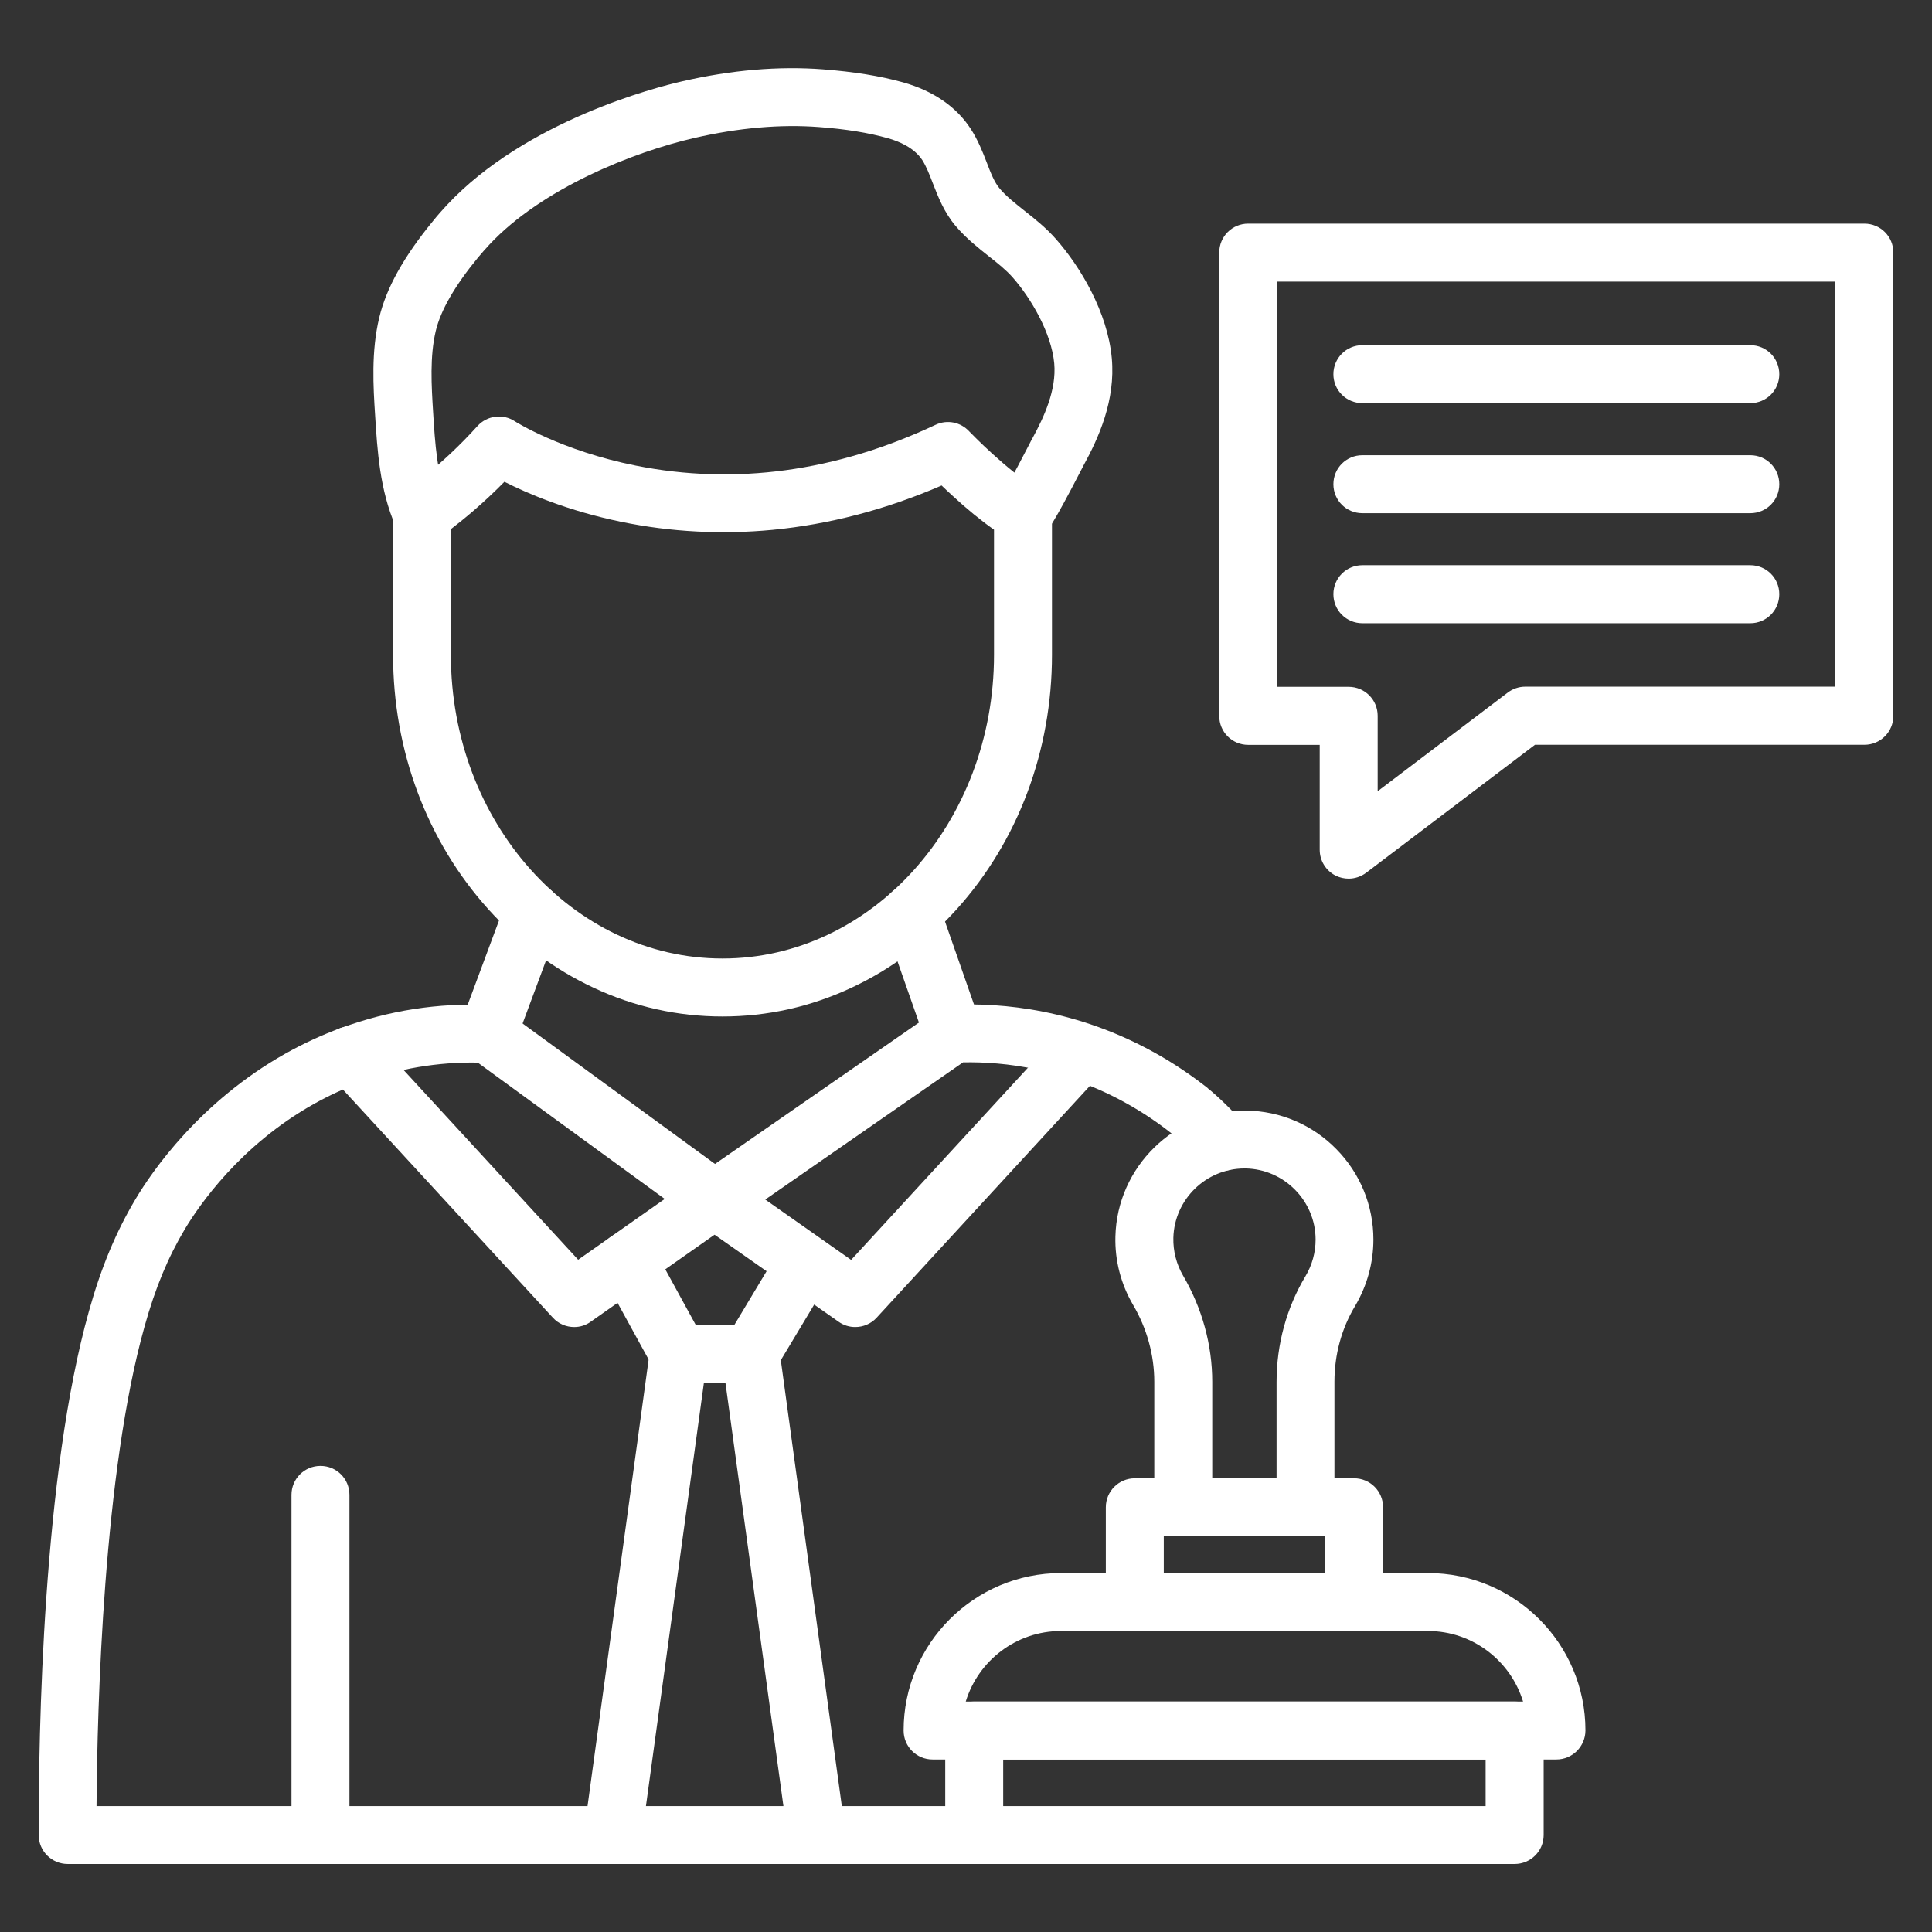
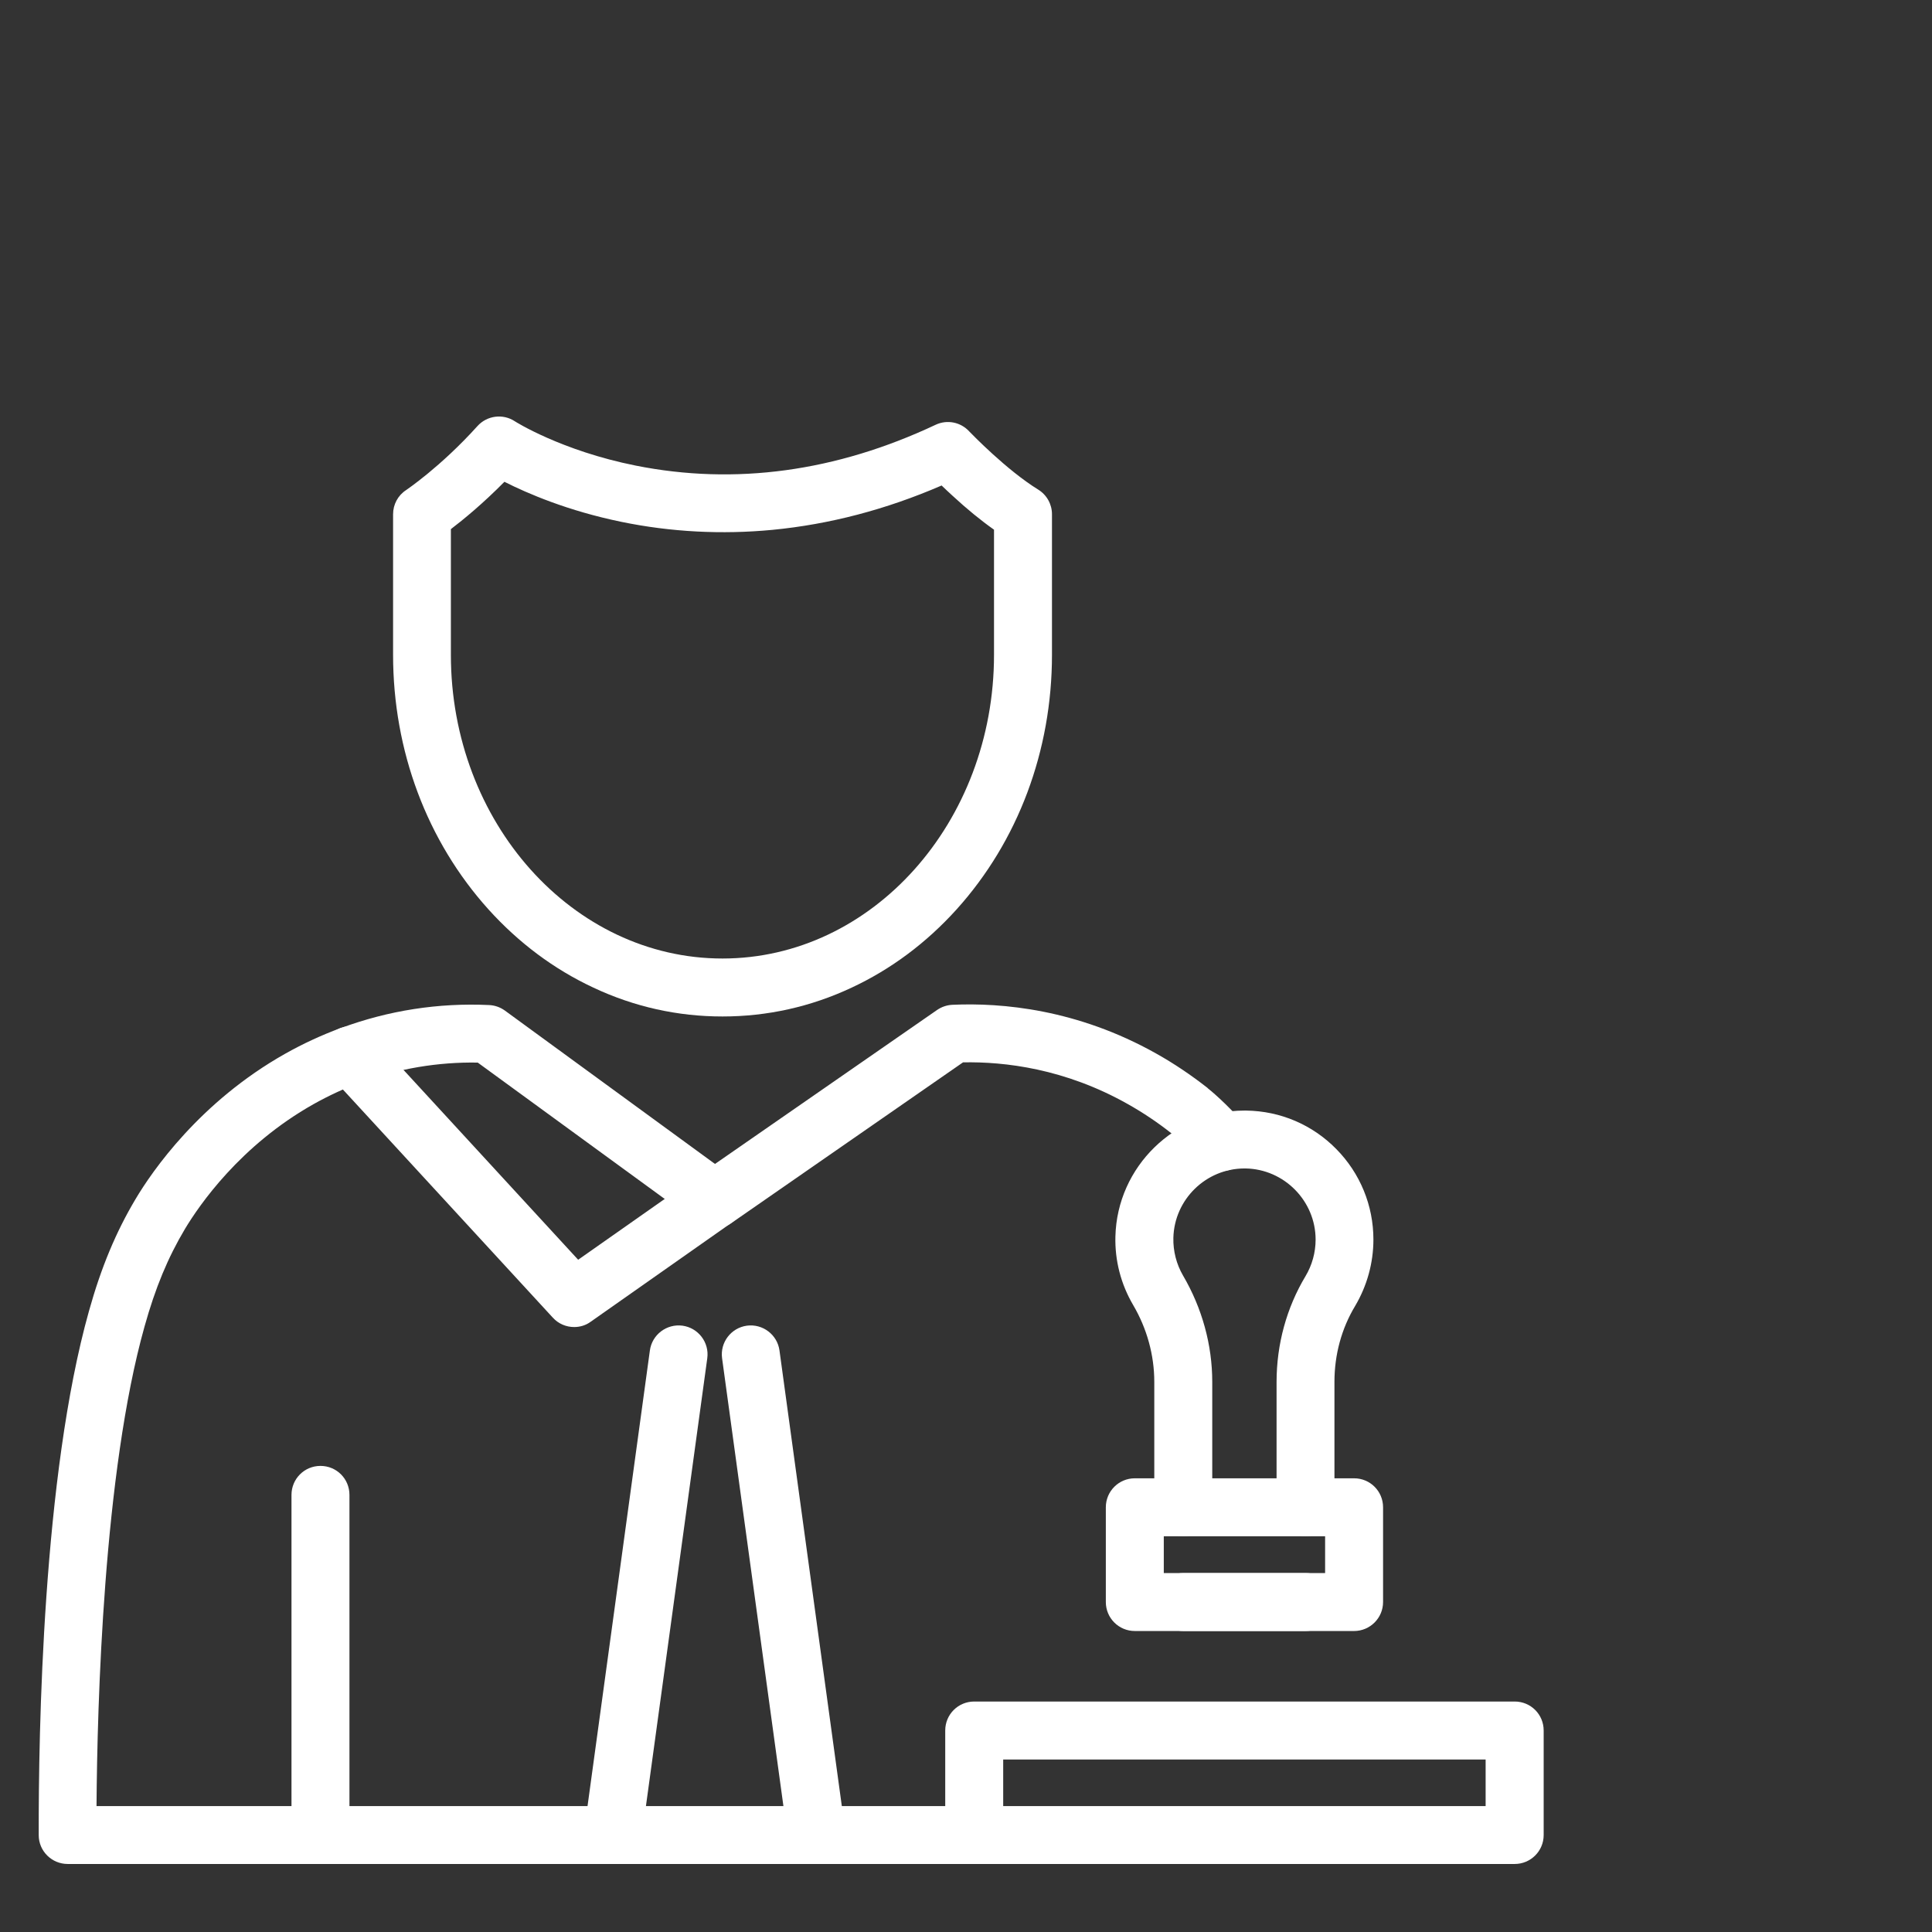
<svg xmlns="http://www.w3.org/2000/svg" width="24" height="24" viewBox="0 0 24 24" fill="none">
  <rect x="0" y="0" width="24" height="24" fill="#333333" stroke="none" />
  <g clip-path="url(#clip0_762_2256)">
    <path d="M12.209 23.155H0.841C0.643 23.155 0.481 22.995 0.481 22.797C0.478 21.522 0.53 18.334 1.105 16.287C1.256 15.745 1.441 15.303 1.684 14.895C1.889 14.55 2.483 13.686 3.544 13.089C3.766 12.964 3.997 12.858 4.231 12.771C4.232 12.77 4.235 12.77 4.237 12.77C4.828 12.552 5.446 12.456 6.074 12.485C6.145 12.488 6.212 12.511 6.271 12.553L8.882 14.459L11.641 12.546C11.698 12.507 11.764 12.485 11.831 12.482C12.446 12.454 13.382 12.537 14.36 13.086C14.582 13.21 14.798 13.356 15.001 13.515L15.005 13.52C15.016 13.527 15.247 13.717 15.448 13.956C15.577 14.107 15.557 14.335 15.404 14.463C15.253 14.591 15.025 14.572 14.897 14.419C14.75 14.245 14.572 14.094 14.551 14.078C14.378 13.941 14.195 13.819 14.006 13.713C13.228 13.275 12.481 13.187 11.963 13.197L9.083 15.195C9.023 15.237 8.951 15.259 8.878 15.259C8.801 15.259 8.728 15.236 8.665 15.191L5.935 13.2C5.443 13.191 4.942 13.275 4.48 13.446C4.478 13.446 4.477 13.447 4.474 13.447C4.277 13.521 4.082 13.611 3.895 13.716C2.984 14.229 2.476 14.97 2.299 15.264C2.086 15.621 1.93 15.996 1.795 16.48C1.286 18.294 1.208 21.169 1.199 22.436H12.208C12.407 22.436 12.568 22.596 12.568 22.796C12.568 22.995 12.409 23.155 12.209 23.155Z" fill="white" />
    <path d="M3.981 23.155C3.782 23.155 3.621 22.995 3.621 22.795V18.57C3.621 18.37 3.782 18.21 3.981 18.21C4.181 18.21 4.341 18.37 4.341 18.57V22.794C4.34 22.993 4.179 23.155 3.981 23.155ZM7.133 16.485C7.035 16.485 6.938 16.446 6.867 16.368L4.091 13.351C3.956 13.204 3.966 12.978 4.112 12.843C4.259 12.708 4.485 12.718 4.62 12.864L7.182 15.649L8.67 14.604C8.832 14.49 9.057 14.529 9.171 14.691C9.285 14.853 9.246 15.078 9.084 15.192L7.338 16.419C7.277 16.464 7.205 16.485 7.133 16.485Z" fill="white" />
-     <path d="M10.624 16.485C10.552 16.485 10.48 16.464 10.417 16.419L8.671 15.194C8.509 15.079 8.468 14.854 8.584 14.693C8.698 14.53 8.923 14.49 9.085 14.605L10.573 15.651L13.135 12.866C13.27 12.719 13.498 12.71 13.643 12.845C13.79 12.979 13.799 13.207 13.664 13.353L10.888 16.371C10.819 16.446 10.721 16.485 10.624 16.485Z" fill="white" />
-     <path d="M9.326 17.183H8.431C8.299 17.183 8.179 17.11 8.116 16.995L7.478 15.832C7.382 15.659 7.447 15.44 7.621 15.344C7.795 15.248 8.014 15.312 8.11 15.486L8.644 16.461H9.121L9.674 15.54C9.776 15.369 9.998 15.315 10.168 15.417C10.339 15.519 10.393 15.741 10.291 15.911L9.634 17.006C9.569 17.116 9.452 17.183 9.326 17.183Z" fill="white" />
    <path d="M7.613 23.155C7.596 23.155 7.58 23.154 7.563 23.152C7.367 23.125 7.229 22.944 7.256 22.747L8.073 16.776C8.1 16.579 8.282 16.442 8.478 16.468C8.675 16.495 8.813 16.677 8.786 16.873L7.968 22.845C7.944 23.025 7.79 23.155 7.613 23.155ZM10.143 23.155C9.966 23.155 9.812 23.025 9.788 22.845L8.97 16.873C8.943 16.677 9.081 16.495 9.278 16.468C9.474 16.442 9.656 16.579 9.683 16.776L10.5 22.747C10.527 22.944 10.389 23.125 10.193 23.152C10.175 23.154 10.158 23.155 10.143 23.155ZM8.975 12.627C8.418 12.627 7.877 12.507 7.37 12.268C6.882 12.04 6.444 11.713 6.069 11.298C5.304 10.45 4.883 9.327 4.883 8.134V6.388C4.883 6.267 4.943 6.154 5.045 6.088C5.048 6.085 5.472 5.802 5.931 5.293C6.05 5.161 6.248 5.136 6.395 5.233C6.399 5.236 6.971 5.599 7.898 5.784C9.132 6.03 10.386 5.859 11.622 5.277C11.766 5.209 11.934 5.244 12.039 5.358C12.075 5.395 12.504 5.839 12.897 6.082C13.004 6.148 13.068 6.264 13.068 6.388V8.134C13.068 9.327 12.647 10.45 11.882 11.298C11.507 11.713 11.069 12.04 10.581 12.268C10.073 12.507 9.531 12.627 8.975 12.627ZM5.601 6.573V8.134C5.601 10.215 7.115 11.907 8.975 11.907C10.835 11.907 12.348 10.215 12.348 8.134V6.58C12.186 6.466 12.012 6.324 11.828 6.154C11.78 6.109 11.735 6.069 11.697 6.031C11.007 6.33 10.302 6.514 9.596 6.582C8.966 6.642 8.334 6.609 7.721 6.483C7.053 6.346 6.551 6.129 6.266 5.985C5.996 6.259 5.753 6.457 5.601 6.573Z" fill="white" />
-     <path d="M12.709 6.748C12.611 6.748 12.514 6.71 12.443 6.631C12.316 6.492 12.319 6.28 12.443 6.146C12.475 6.101 12.562 5.954 12.784 5.523C12.809 5.473 12.821 5.451 12.829 5.438C12.968 5.181 13.126 4.845 13.096 4.513C13.061 4.14 12.811 3.708 12.578 3.444C12.497 3.353 12.394 3.27 12.284 3.184C12.152 3.079 12.002 2.961 11.872 2.808C11.726 2.635 11.653 2.443 11.587 2.274C11.546 2.167 11.507 2.068 11.458 1.99C11.357 1.835 11.168 1.755 11.027 1.716C10.789 1.649 10.508 1.603 10.171 1.578C9.697 1.542 9.179 1.587 8.633 1.712C7.861 1.889 6.73 2.343 6.08 3.038C6.031 3.091 5.981 3.147 5.935 3.203C5.648 3.552 5.473 3.858 5.413 4.112C5.338 4.428 5.36 4.793 5.38 5.114C5.404 5.506 5.429 5.912 5.573 6.246C5.653 6.429 5.569 6.641 5.386 6.72C5.203 6.8 4.991 6.715 4.912 6.532C4.717 6.082 4.687 5.592 4.66 5.16C4.637 4.806 4.61 4.367 4.711 3.946C4.798 3.58 5.015 3.189 5.377 2.748C5.432 2.679 5.492 2.611 5.552 2.547C6.533 1.498 8.155 1.083 8.47 1.011C9.088 0.868 9.677 0.819 10.223 0.861C10.609 0.891 10.934 0.943 11.219 1.023C11.593 1.128 11.882 1.327 12.059 1.601C12.149 1.74 12.206 1.885 12.256 2.014C12.307 2.148 12.352 2.264 12.419 2.343C12.503 2.442 12.613 2.527 12.728 2.619C12.857 2.721 12.992 2.828 13.115 2.967C13.418 3.309 13.759 3.877 13.811 4.449C13.859 4.974 13.648 5.439 13.459 5.784C13.453 5.795 13.441 5.819 13.423 5.854C13.084 6.508 13.018 6.593 12.95 6.655C12.883 6.717 12.796 6.748 12.709 6.748ZM11.846 13.203C11.698 13.203 11.558 13.11 11.506 12.961L10.982 11.466C10.916 11.278 11.015 11.073 11.203 11.007C11.39 10.941 11.596 11.04 11.662 11.227L12.185 12.723C12.251 12.911 12.152 13.116 11.965 13.182C11.926 13.195 11.885 13.203 11.846 13.203ZM6.059 13.203C6.017 13.203 5.975 13.195 5.933 13.181C5.747 13.111 5.653 12.905 5.722 12.717L6.281 11.214C6.35 11.028 6.557 10.934 6.745 11.002C6.931 11.072 7.025 11.278 6.956 11.466L6.397 12.969C6.343 13.113 6.205 13.203 6.059 13.203ZM21.743 6.375H16.924C16.724 6.375 16.564 6.215 16.564 6.015C16.564 5.816 16.724 5.655 16.924 5.655H21.743C21.943 5.655 22.103 5.816 22.103 6.015C22.103 6.215 21.943 6.375 21.743 6.375ZM21.743 7.742H16.924C16.724 7.742 16.564 7.581 16.564 7.381C16.564 7.182 16.724 7.021 16.924 7.021H21.743C21.943 7.021 22.103 7.182 22.103 7.381C22.103 7.581 21.943 7.742 21.743 7.742ZM21.743 5.008H16.924C16.724 5.008 16.564 4.848 16.564 4.649C16.564 4.449 16.724 4.288 16.924 4.288H21.743C21.943 4.288 22.103 4.449 22.103 4.649C22.103 4.848 21.943 5.008 21.743 5.008Z" fill="white" />
-     <path d="M16.754 10.915C16.7 10.915 16.644 10.903 16.593 10.878C16.47 10.816 16.394 10.692 16.394 10.556V9.253H15.506C15.306 9.253 15.146 9.093 15.146 8.893V3.138C15.146 2.938 15.306 2.778 15.506 2.778H23.16C23.36 2.778 23.52 2.938 23.52 3.138V8.892C23.52 9.091 23.36 9.252 23.16 9.252H19.068L16.971 10.842C16.907 10.89 16.83 10.915 16.754 10.915ZM15.866 8.532H16.754C16.953 8.532 17.114 8.692 17.114 8.892V9.829L18.729 8.604C18.792 8.556 18.869 8.53 18.947 8.53H22.8V3.498H15.866V8.532ZM19.334 21.857H11.585C11.385 21.857 11.225 21.696 11.225 21.497C11.225 20.418 12.102 19.541 13.181 19.541H17.739C18.818 19.541 19.695 20.418 19.695 21.497C19.694 21.695 19.533 21.857 19.334 21.857ZM11.997 21.137H18.92C18.765 20.631 18.294 20.261 17.738 20.261H13.179C12.624 20.261 12.152 20.63 11.997 21.137Z" fill="white" />
    <path d="M18.816 23.155H12.102C11.903 23.155 11.742 22.995 11.742 22.796V21.497C11.742 21.297 11.903 21.137 12.102 21.137H18.816C19.016 21.137 19.176 21.297 19.176 21.497V22.796C19.176 22.995 19.014 23.155 18.816 23.155ZM12.462 22.436H18.455V21.857H12.462V22.436ZM16.821 20.261H14.097C13.898 20.261 13.737 20.1 13.737 19.901V18.724C13.737 18.525 13.898 18.364 14.097 18.364H16.821C17.021 18.364 17.181 18.525 17.181 18.724V19.901C17.181 20.1 17.019 20.261 16.821 20.261ZM14.457 19.541H16.461V19.084H14.457V19.541Z" fill="white" />
    <path d="M16.218 19.084C16.019 19.084 15.858 18.924 15.858 18.724V17.168C15.858 16.698 15.983 16.244 16.217 15.854C16.299 15.717 16.343 15.559 16.343 15.399C16.343 14.919 15.953 14.523 15.473 14.515H15.46C14.982 14.515 14.588 14.899 14.576 15.377C14.572 15.541 14.614 15.704 14.696 15.845C14.933 16.25 15.059 16.707 15.059 17.166V18.723C15.059 18.922 14.899 19.083 14.699 19.083C14.499 19.083 14.339 18.922 14.339 18.723V17.166C14.339 16.834 14.248 16.503 14.075 16.209C13.925 15.953 13.848 15.659 13.856 15.36C13.877 14.493 14.594 13.796 15.458 13.796H15.482C15.905 13.802 16.302 13.971 16.599 14.273C16.896 14.574 17.061 14.975 17.061 15.398C17.061 15.688 16.982 15.973 16.834 16.223C16.666 16.502 16.577 16.827 16.577 17.166V18.723C16.578 18.922 16.418 19.084 16.218 19.084ZM16.218 20.261H14.7C14.501 20.261 14.341 20.1 14.341 19.901C14.341 19.701 14.501 19.541 14.7 19.541H16.22C16.419 19.541 16.58 19.701 16.58 19.901C16.58 20.1 16.418 20.261 16.218 20.261Z" fill="white" />
  </g>
  <defs>
    <clipPath id="clip0_762_2256">
      <rect width="24" height="24" fill="white" />
    </clipPath>
  </defs>
</svg>